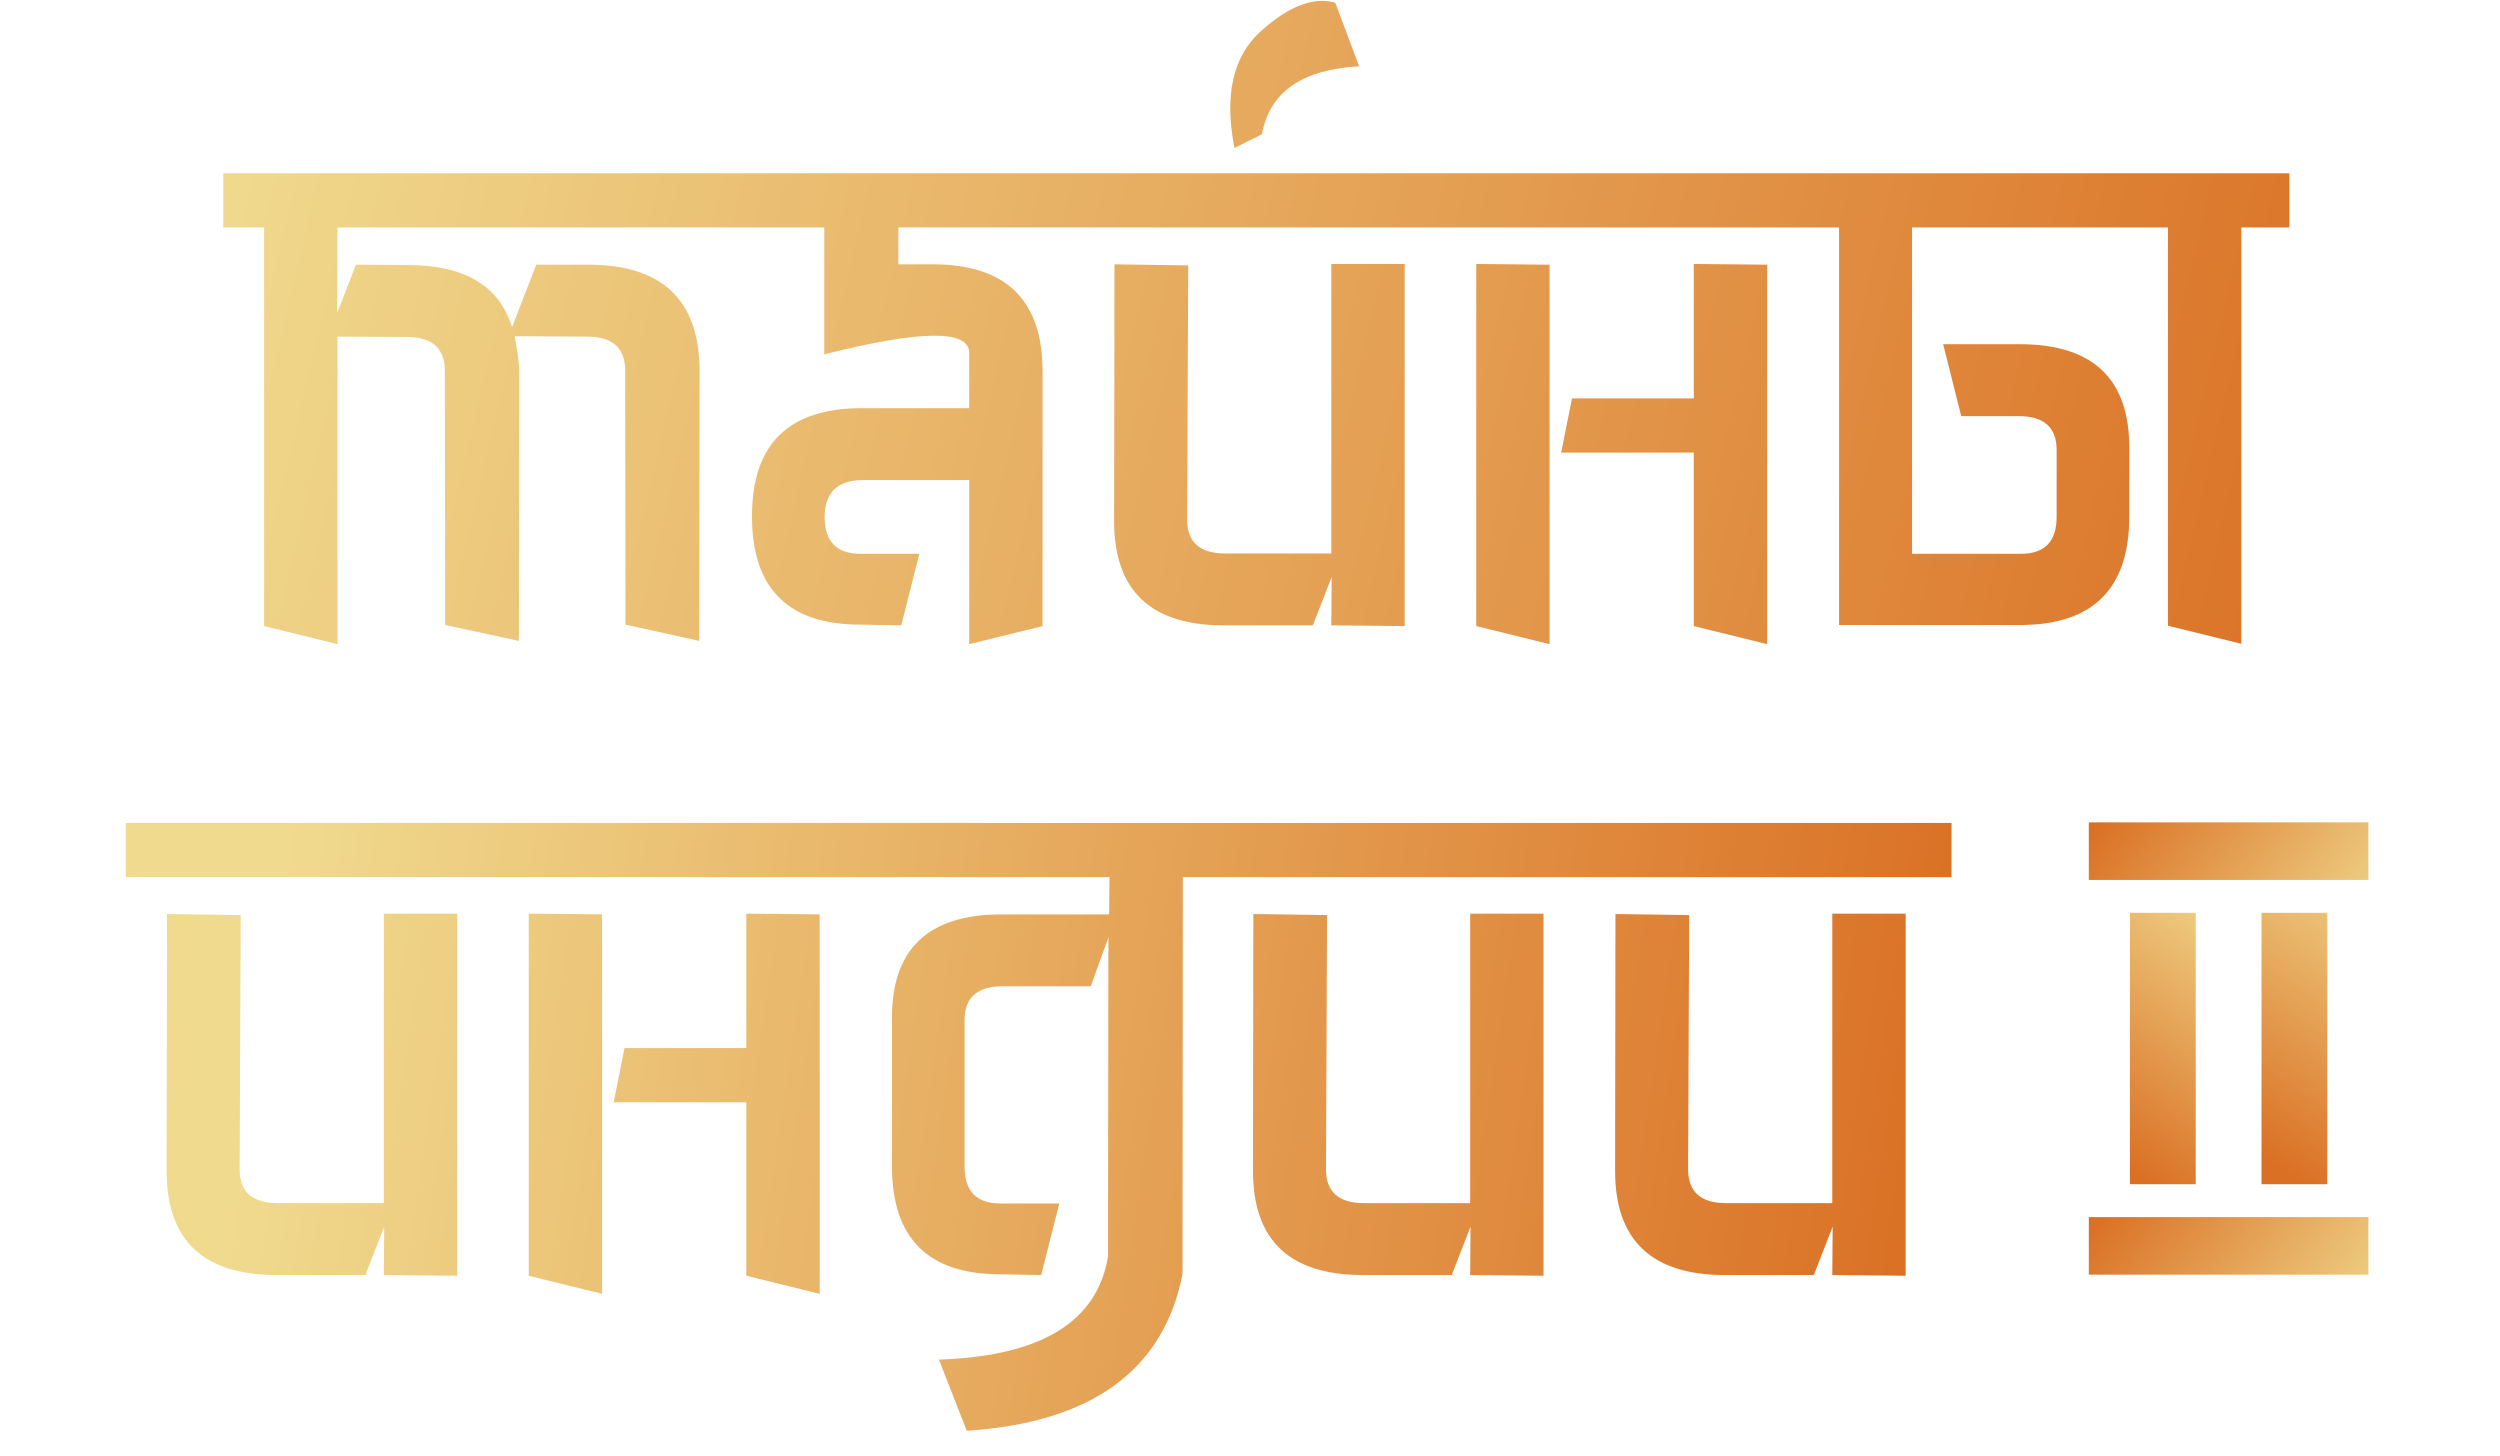
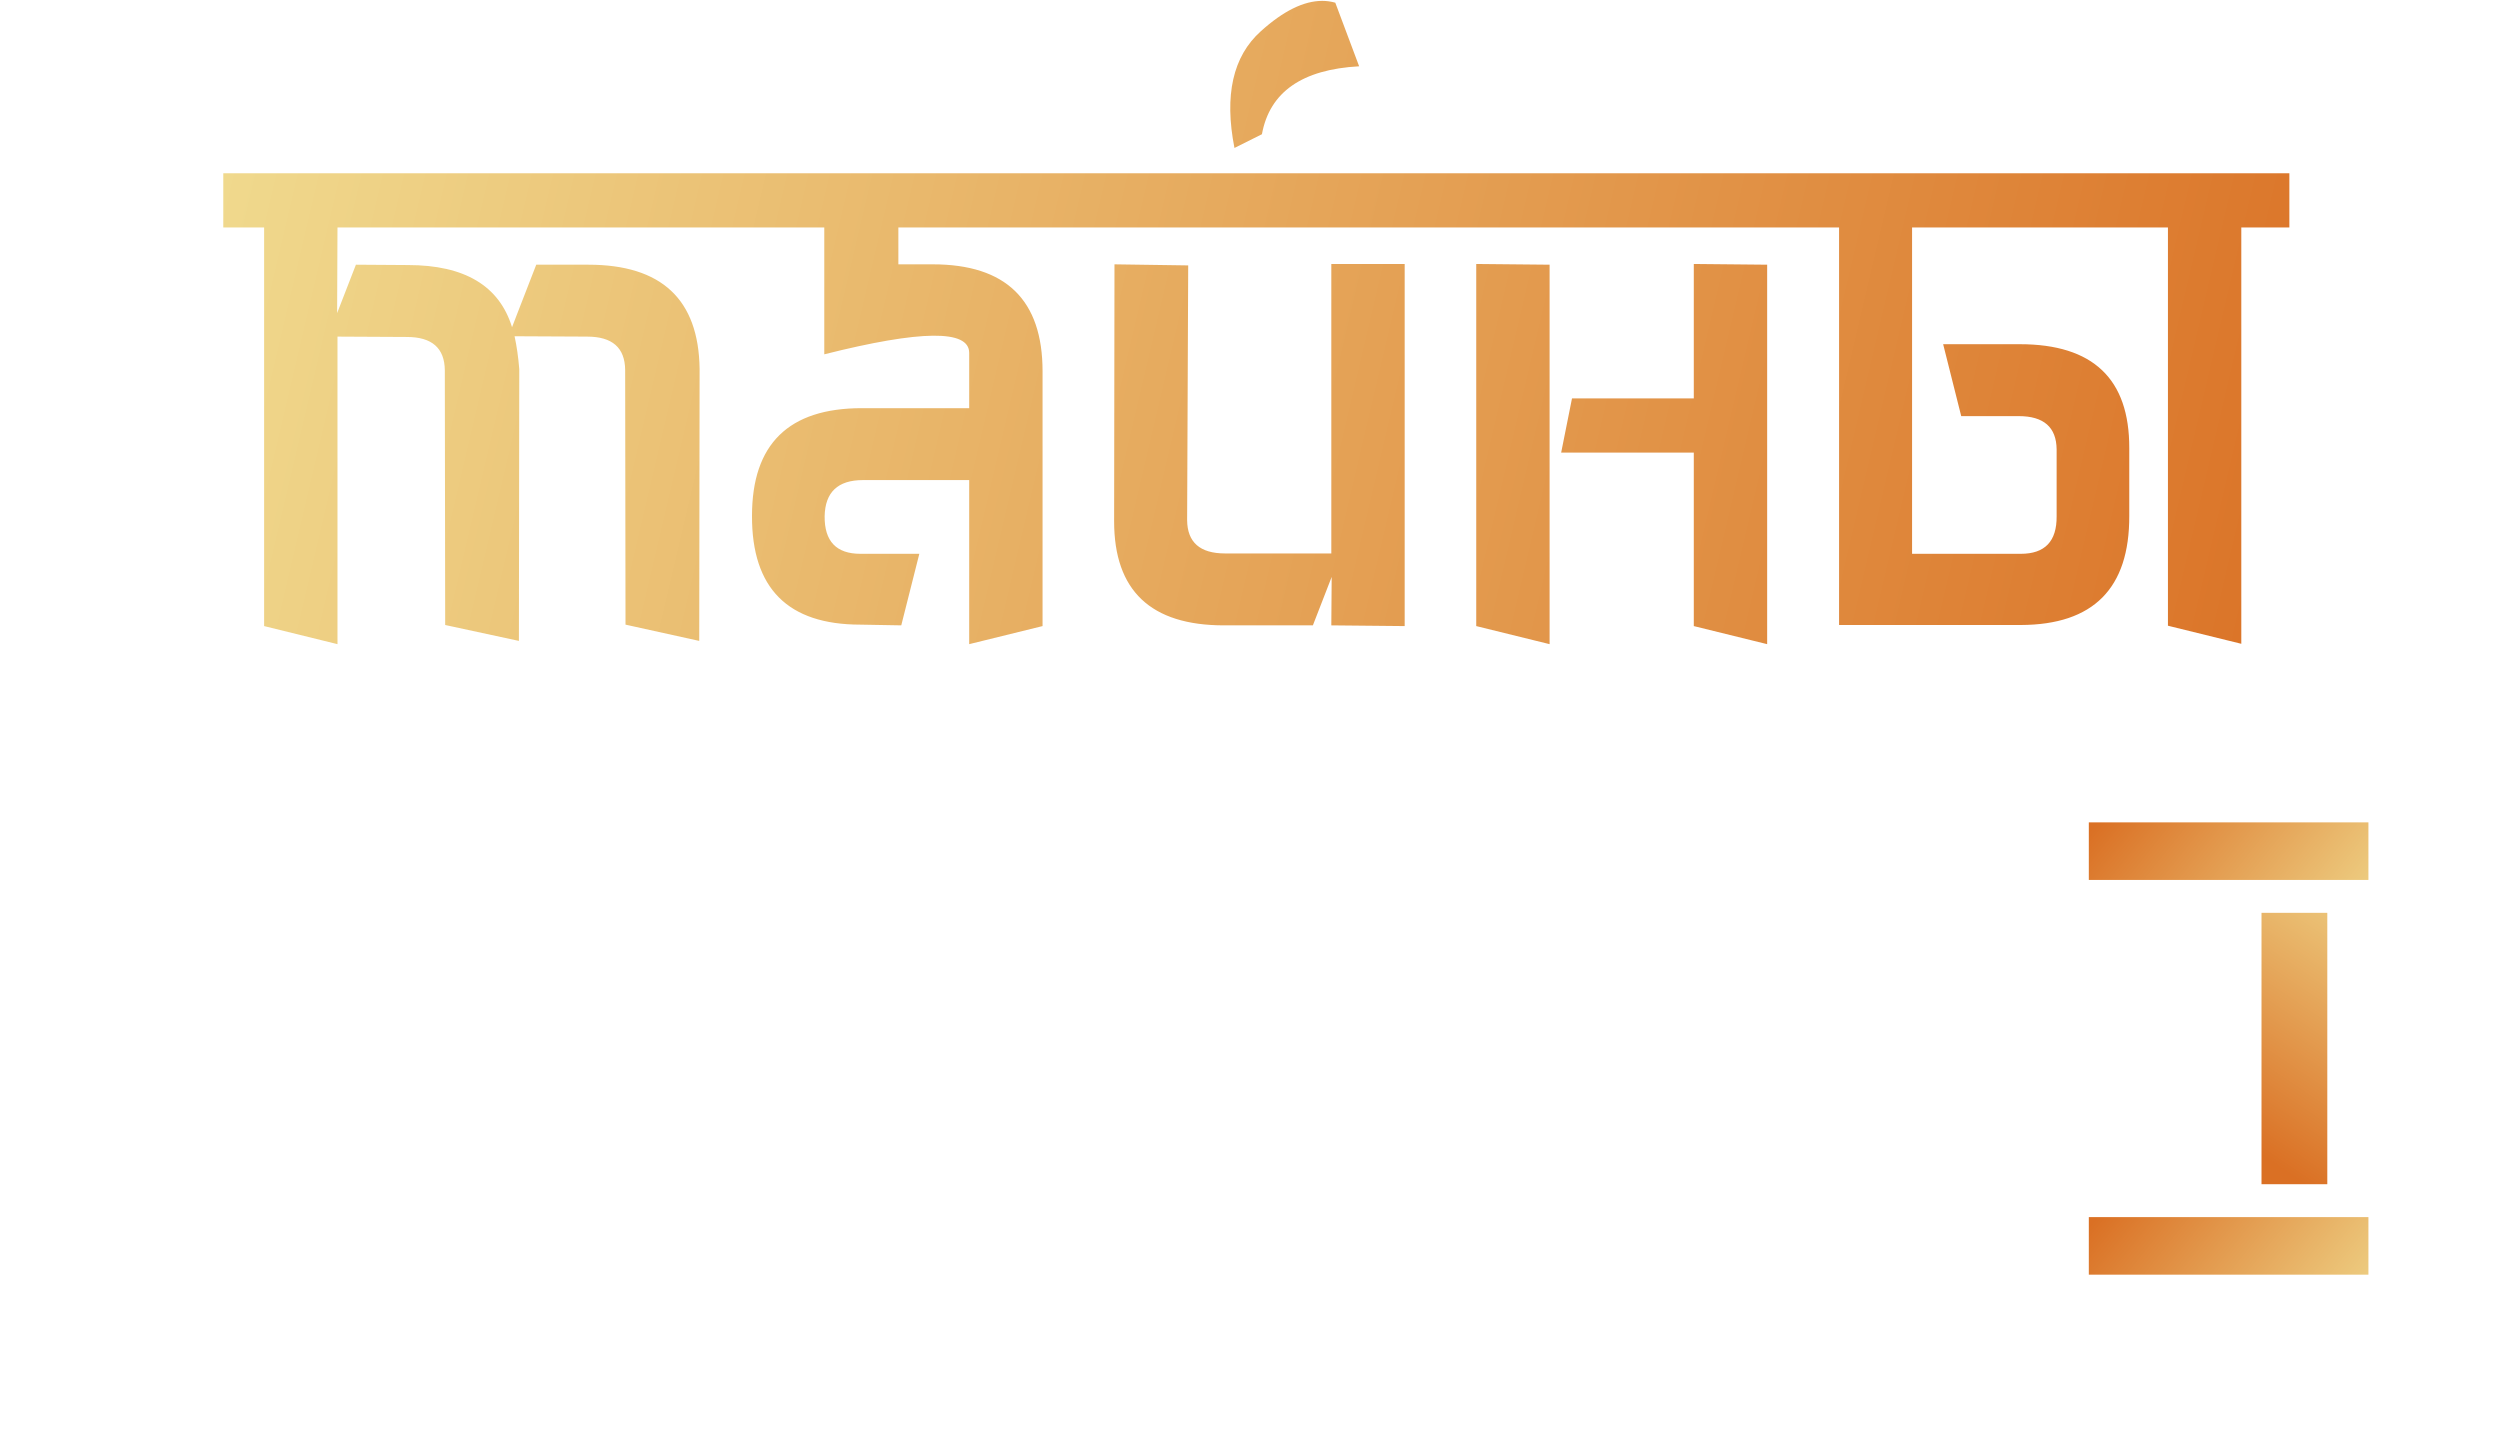
<svg xmlns="http://www.w3.org/2000/svg" width="304" height="177" viewBox="0 0 304 177" fill="none">
  <path d="M32.117 27.66H27.151V21.068H90.784V27.66H41.038L40.994 38.075L43.279 32.187L49.607 32.23C56.492 32.23 60.711 34.75 62.264 39.789L62.923 38.075L65.208 32.187H71.536C80.442 32.187 84.954 36.405 85.071 44.843L85.027 77.934L76.062 75.956L76.019 44.975C75.989 42.279 74.451 40.932 71.404 40.932L62.571 40.888C62.835 42.089 63.025 43.422 63.143 44.887L63.099 77.934L54.134 76L54.09 45.019C54.06 42.323 52.523 40.976 49.476 40.976L41.038 40.932V78.329L32.117 76.132V27.66ZM100.232 27.66H86.785V21.068H132.356V27.66H109.241V32.143H113.416C122.322 32.143 126.775 36.478 126.775 45.15V76.132L117.854 78.329V58.378H104.935C101.888 58.378 100.335 59.843 100.276 62.773C100.247 65.819 101.697 67.343 104.627 67.343H111.79L109.593 76.044L104.627 75.956C95.809 75.956 91.414 71.547 91.443 62.728C91.443 53.998 95.897 49.633 104.803 49.633H117.854V42.909C117.854 40.067 111.98 40.126 100.232 43.085V27.66ZM176.39 27.66H130.511V21.068H176.39V27.66ZM159.646 76.044H148.836C139.93 76.044 135.477 71.825 135.477 63.388L135.521 32.143L144.485 32.274L144.354 63.256C144.383 65.951 145.921 67.299 148.968 67.299H161.888V32.099H170.809V76.132L161.888 76.044L161.932 70.155L159.646 76.044ZM153.318 3.798C156.043 1.337 158.533 0.106 160.789 0.106C161.316 0.106 161.844 0.18 162.371 0.326L165.271 8.061C158.328 8.441 154.388 11.195 153.45 16.322L150.11 17.992C148.851 11.576 149.92 6.845 153.318 3.798ZM220.423 27.66H174.544V21.068H220.423V27.66ZM188.431 78.329L179.51 76.132V32.099L188.431 32.187V78.329ZM205.965 55.038H189.837L191.155 48.446H205.965V32.099L214.886 32.187V78.329L205.965 76.132V55.038ZM218.577 27.66V21.068H278.387V27.66H272.542V78.285L263.621 76.088V27.66H218.577ZM232.508 27.352V67.343H245.735C248.665 67.343 250.115 65.819 250.086 62.773V54.643C250.057 51.947 248.519 50.6 245.472 50.6H238.484L236.287 41.855H245.604C254.51 41.855 258.948 46.073 258.919 54.511V62.728C258.948 71.547 254.554 75.971 245.735 76H223.631V27.352H232.508Z" fill="url(#paint0_linear_215_634)" />
-   <path d="M61.176 106.66H15.297V100.068H61.176V106.66ZM44.433 155.044H33.622C24.716 155.044 20.263 150.825 20.263 142.388L20.307 111.143L29.271 111.274L29.14 142.256C29.169 144.951 30.707 146.299 33.754 146.299H46.674V111.099H55.595V155.132L46.674 155.044L46.718 149.155L44.433 155.044ZM105.209 106.66H59.33V100.068H105.209V106.66ZM73.217 157.329L64.296 155.132V111.099L73.217 111.187V157.329ZM90.751 134.038H74.623L75.941 127.446H90.751V111.099L99.672 111.187V157.329L90.751 155.132V134.038ZM134.916 106.66H103.451V100.068H149.33V106.66H143.837L143.793 154.956C141.479 166.646 132.733 172.988 117.558 173.984L114.174 165.327C126.596 164.917 133.451 160.728 134.74 152.759V146.299L134.784 113.999L132.631 119.932H121.908C118.861 119.932 117.323 121.279 117.294 123.975V141.772C117.265 144.819 118.715 146.343 121.645 146.343H128.808L126.61 155.044L121.645 154.956C112.826 154.956 108.432 150.547 108.461 141.729V123.843C108.432 115.405 112.87 111.187 121.776 111.187H134.828V111.099H134.872L134.916 106.66ZM193.275 106.66H147.396V100.068H193.275V106.66ZM176.532 155.044H165.722C156.815 155.044 152.362 150.825 152.362 142.388L152.406 111.143L161.371 111.274L161.239 142.256C161.269 144.951 162.807 146.299 165.854 146.299H178.773V111.099H187.694V155.132L178.773 155.044L178.817 149.155L176.532 155.044ZM237.309 106.66H191.43V100.068H237.309V106.66ZM220.565 155.044H209.755C200.849 155.044 196.396 150.825 196.396 142.388L196.439 111.143L205.404 111.274L205.272 142.256C205.302 144.951 206.84 146.299 209.887 146.299H222.807V111.099H231.728V155.132L222.807 155.044L222.851 149.155L220.565 155.044Z" fill="url(#paint1_linear_215_634)" />
-   <line x1="263" y1="144" x2="263" y2="111" stroke="url(#paint2_linear_215_634)" stroke-width="8" />
  <line x1="254" y1="103.5" x2="288" y2="103.5" stroke="url(#paint3_linear_215_634)" stroke-width="7" />
  <line x1="254" y1="151.5" x2="288" y2="151.5" stroke="url(#paint4_linear_215_634)" stroke-width="7" />
  <line x1="279" y1="144" x2="279" y2="111" stroke="url(#paint5_linear_215_634)" stroke-width="8" />
  <defs>
    <linearGradient id="paint0_linear_215_634" x1="26" y1="15" x2="286" y2="76" gradientUnits="userSpaceOnUse">
      <stop stop-color="#F0DA8E" />
      <stop offset="1" stop-color="#DA7024" />
    </linearGradient>
    <linearGradient id="paint1_linear_215_634" x1="35.586" y1="96.089" x2="237.761" y2="126.118" gradientUnits="userSpaceOnUse">
      <stop stop-color="#F0DA8E" />
      <stop offset="1" stop-color="#DA7024" />
    </linearGradient>
    <linearGradient id="paint2_linear_215_634" x1="225" y1="72" x2="203.743" y2="99.37" gradientUnits="userSpaceOnUse">
      <stop stop-color="#F0DA8E" />
      <stop offset="1" stop-color="#DA7024" />
    </linearGradient>
    <linearGradient id="paint3_linear_215_634" x1="328.182" y1="65" x2="300.62" y2="42.945" gradientUnits="userSpaceOnUse">
      <stop stop-color="#F0DA8E" />
      <stop offset="1" stop-color="#DA7024" />
    </linearGradient>
    <linearGradient id="paint4_linear_215_634" x1="328.182" y1="113" x2="300.62" y2="90.945" gradientUnits="userSpaceOnUse">
      <stop stop-color="#F0DA8E" />
      <stop offset="1" stop-color="#DA7024" />
    </linearGradient>
    <linearGradient id="paint5_linear_215_634" x1="234" y1="67.5" x2="213.006" y2="98.559" gradientUnits="userSpaceOnUse">
      <stop stop-color="#F0DA8E" />
      <stop offset="1" stop-color="#DA7024" />
    </linearGradient>
  </defs>
</svg>